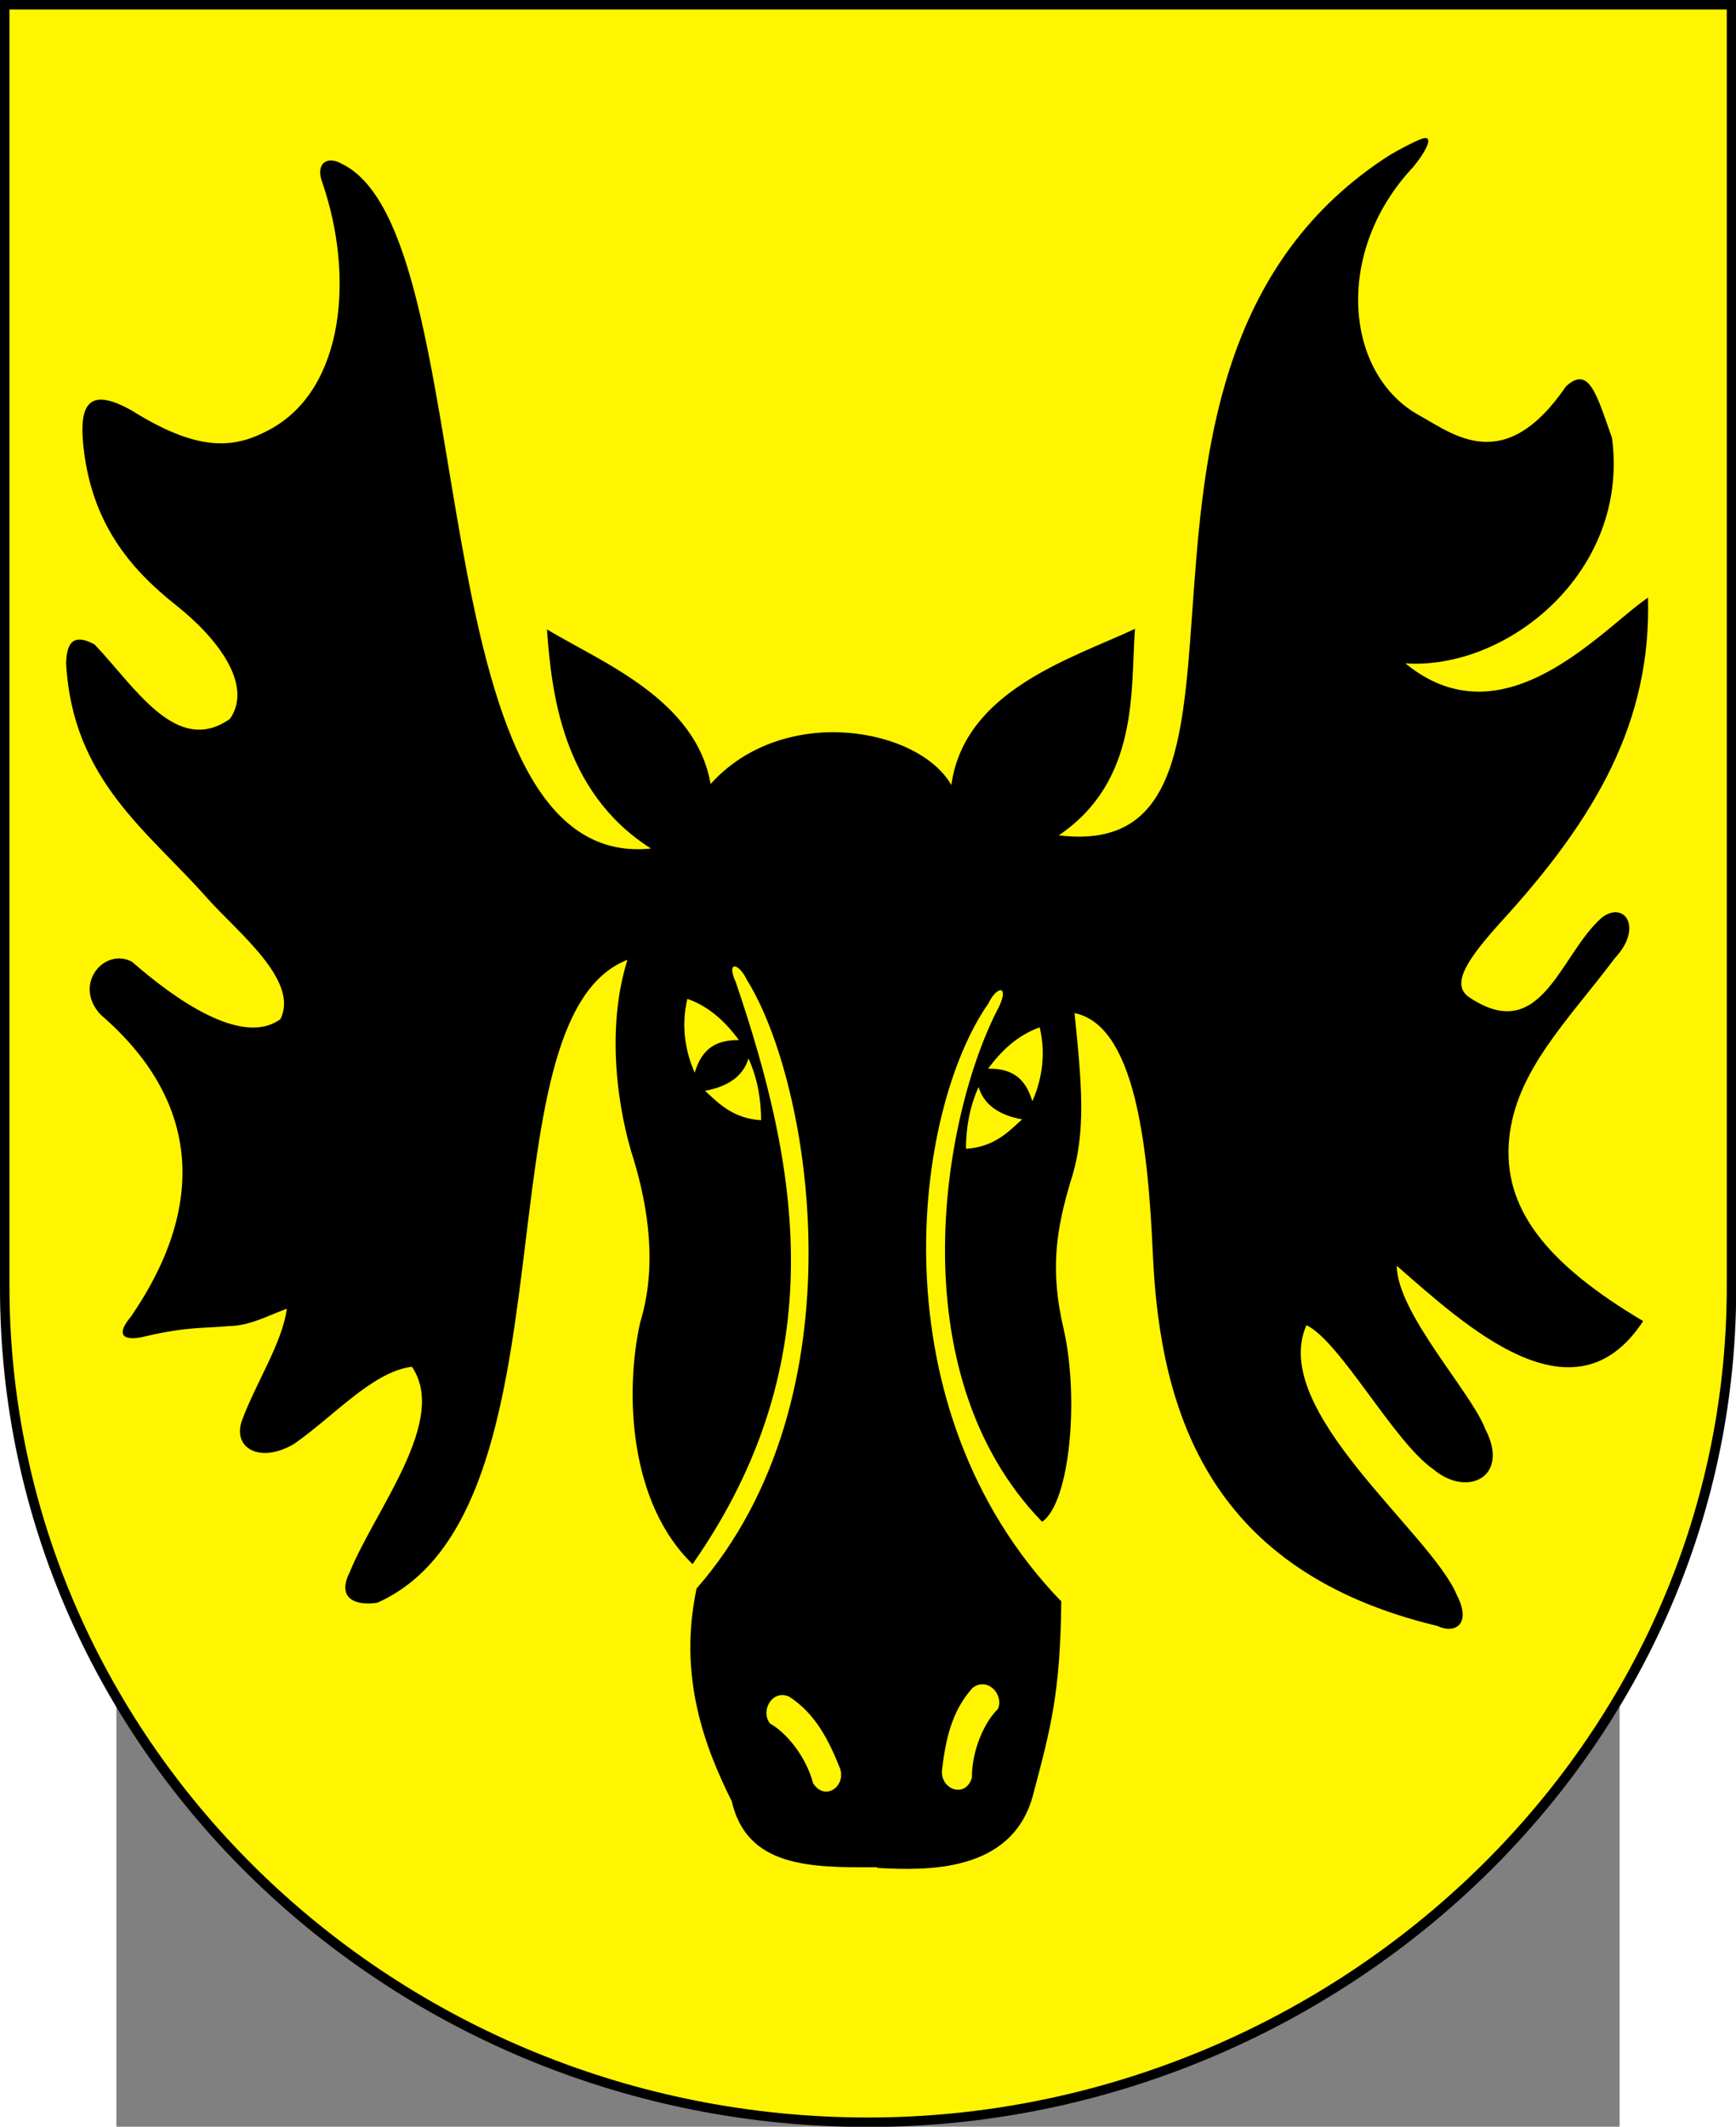
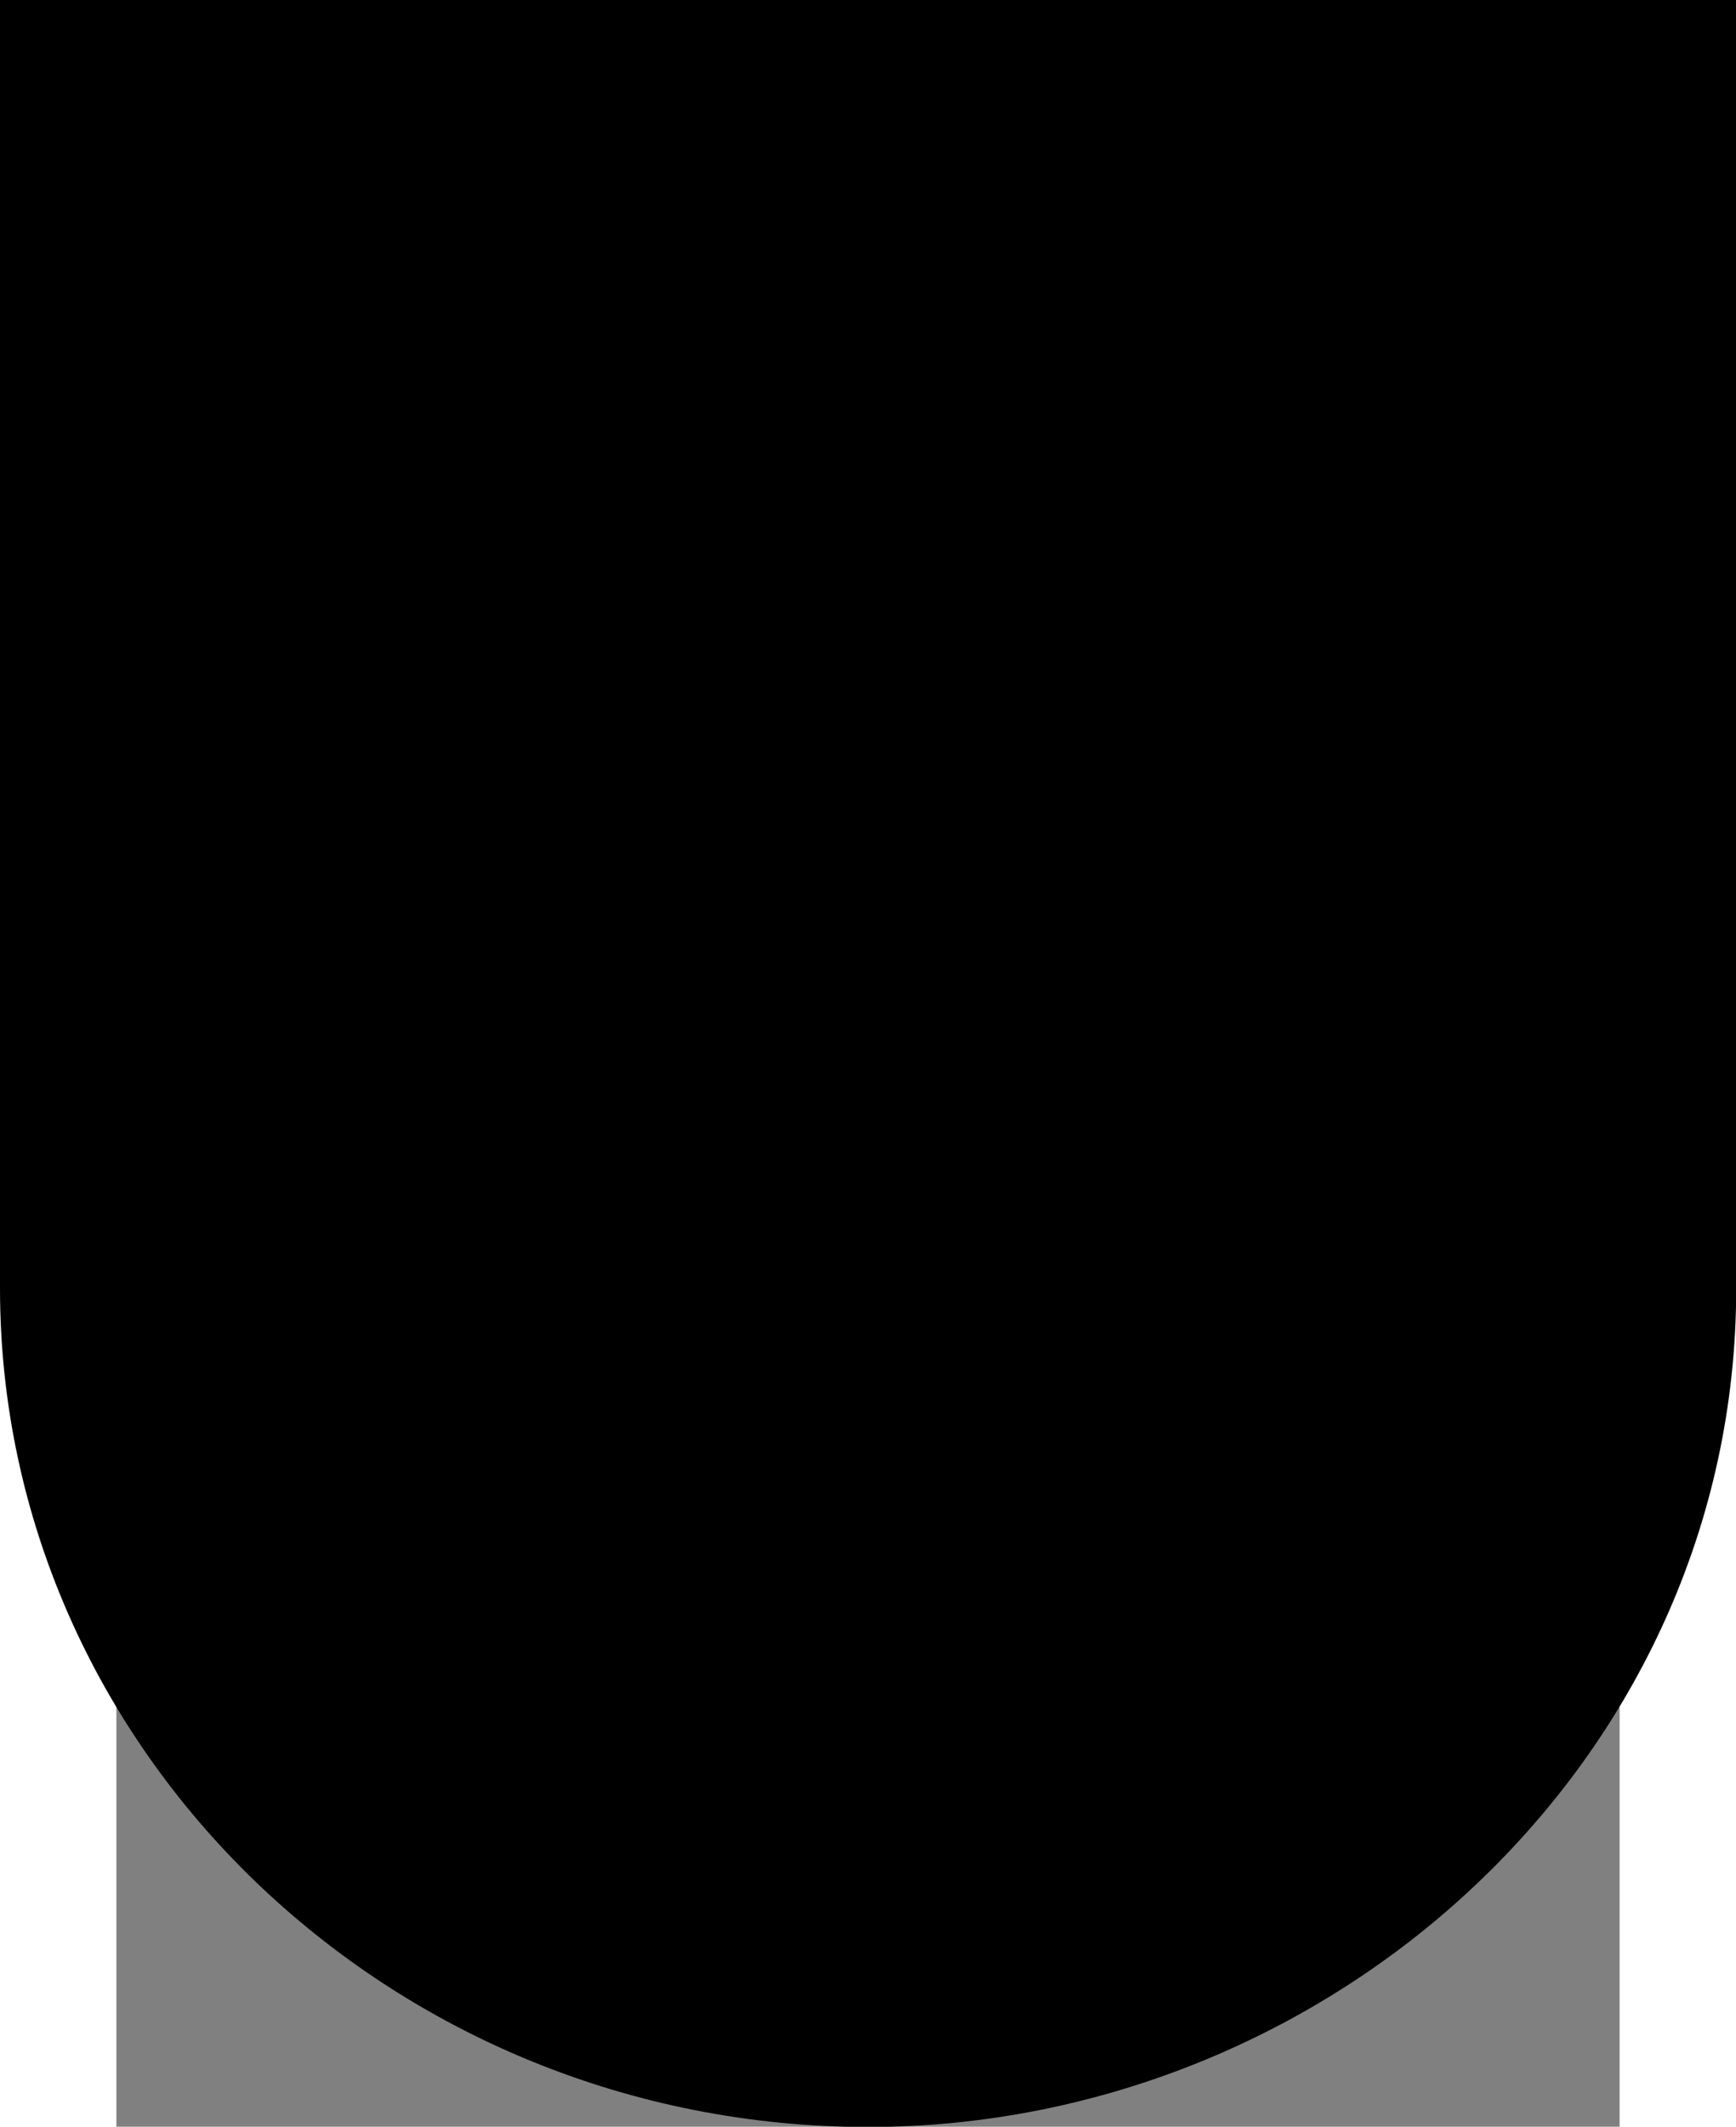
<svg xmlns="http://www.w3.org/2000/svg" xmlns:ns1="http://sodipodi.sourceforge.net/DTD/sodipodi-0.dtd" xmlns:ns2="http://www.inkscape.org/namespaces/inkscape" xml:space="preserve" width="744" height="911.131" style="shape-rendering:geometricPrecision; text-rendering:geometricPrecision; image-rendering:optimizeQuality; fill-rule:evenodd; clip-rule:evenodd" viewBox="0 0 210 297" version="1.0" id="svg2" ns1:version="0.32" ns2:version="0.45.1" ns1:docname="POL Wasilków COA.svg" ns2:output_extension="org.inkscape.output.svg.inkscape" ns1:docbase="C:\Users\Mistrz\Desktop">
  <rect x="0" y="0" width="210" height="297" fill="#808080" stroke="none" />
  <ns1:namedview ns2:window-height="480" ns2:window-width="640" ns2:pageshadow="2" ns2:pageopacity="0.0" guidetolerance="10.0" gridtolerance="10.0" objecttolerance="10.0" borderopacity="1.0" bordercolor="#666666" pagecolor="#ffffff" id="base" />
  <defs id="defs4">
    <style type="text/css" id="style6">
   
    .fil1 {fill:#FFF500}
    .fil0 {fill:black}
   
  </style>
  </defs>
  <g id="Warstwa_x0020_1" transform="matrix(1.155,0,0,1.155,-16.26,-22.997)">
    <path class="fil0" d="M 210,175.697 C 210,232.791 160.988,277.087 105,277.087 C 47.168,277.087 0,231.541 0,175.697 L 0,19.913 L 210,19.913 L 210,175.697 z " id="path10" style="fill:#000000" />
-     <path class="fil1" d="M 208.858,175.454 C 208.858,232.039 160.379,275.939 105.001,275.939 C 47.798,275.939 1.143,230.799 1.143,175.454 L 1.143,21.06 L 208.858,21.06 L 208.858,175.454 z " id="path12" style="fill:#fff500" />
    <path id="path3129" class="fil0" d="M 172.449,36.595 C 171.844,36.524 168.555,38.388 168.098,38.656 C 128.513,63.99 157.949,124.535 128.063,120.915 C 137.838,114.284 136.732,103.275 137.278,95.947 C 129.618,99.534 116.646,103.381 115.067,114.833 C 111.132,107.893 94.758,104.921 85.949,114.705 C 84.179,104.461 72.735,99.979 66.156,96.011 C 66.701,103.339 67.886,115.623 78.741,122.509 C 50.003,125.487 58.733,48.215 41.381,39.737 C 40.924,39.469 40.494,39.335 40.117,39.316 C 38.985,39.256 38.339,40.255 38.99,41.99 C 42.868,53.282 41.66,66.858 32.771,71.767 C 28.593,74.074 24.279,74.781 15.927,69.541 C 11.315,66.968 9.578,68.156 10.038,73.36 C 10.901,83.007 15.689,88.655 21.304,93.098 C 26.338,97.083 30.642,102.729 27.816,106.828 C 21.338,111.4 16.306,102.919 11.439,97.834 C 8.491,96.23 8.08,98.188 7.995,100.05 C 8.749,114.282 17.947,120.42 25.086,128.535 C 28.801,132.685 36.237,138.488 33.916,143.135 C 29.268,146.541 21.072,140.66 15.982,136.211 C 12.667,134.384 8.738,138.927 12.181,142.604 C 23.811,152.62 25.369,165.182 15.863,179.067 C 13.346,182.089 16.094,181.894 17.539,181.494 C 22.782,180.281 24.563,180.549 27.678,180.248 C 30.227,180.224 32.458,178.956 34.694,178.151 C 34.147,182.243 31.009,187.025 29.327,191.496 C 27.98,194.881 31.295,196.987 35.546,194.509 C 40.302,191.228 45.06,185.75 49.816,185.167 C 54.252,191.603 45.415,202.389 42.324,209.951 C 40.574,213.377 43.275,214.078 45.64,213.697 C 70.469,202.637 57.445,143.127 75.892,135.963 C 73.221,144.463 74.758,154.344 76.689,160.253 C 78.364,165.863 79.528,173.003 77.431,179.808 C 75.572,188.161 76.037,201.586 83.769,209.026 C 101.105,184.235 96.414,160.508 89.008,138.702 C 87.792,136.031 89.367,136.322 90.327,138.372 C 98.07,150.718 104.526,188.769 84.255,211.976 C 81.993,222.639 85.231,231.122 88.505,237.695 C 90.347,245.681 97.956,245.741 106.109,245.681 L 106.109,245.764 C 111.905,246.072 122.3,246.429 124.903,237.118 C 127.109,228.82 128.245,224.616 128.365,213.542 C 105.712,190.089 110.488,154.169 119.545,141.248 C 120.505,139.198 122.08,138.907 120.864,141.578 C 114.116,154.268 108.384,185.694 126.048,203.916 C 129.413,201.569 130.536,189.068 128.677,180.715 C 126.909,173.335 127.827,168.336 129.501,162.727 C 131.432,156.817 130.825,150.902 129.968,142.402 C 137.178,143.884 138.834,157.91 139.439,171.529 C 140.306,191.063 146.527,209.956 173.832,216.5 C 176.031,217.541 177.991,216.262 176.24,212.837 C 173.15,205.274 153.422,190.452 158.023,180.138 C 162.119,182.124 168.608,194.278 173.364,197.559 C 177.451,201.027 182.663,198.51 179.666,192.732 C 177.984,188.262 168.993,178.699 168.941,172.957 C 177.314,180.251 190.372,192.425 198.745,179.644 C 186.903,172.616 181.748,165.924 182.533,157.643 C 183.317,149.367 189.716,143.236 195.328,135.753 C 198.772,132.076 196.49,128.778 193.753,130.852 C 188.663,135.301 186.487,146.378 177.715,140.497 C 175.312,138.903 177.719,135.652 181.434,131.503 C 193.193,118.685 199.732,107.064 199.331,92.173 C 193.78,95.923 181.898,109.922 169.985,100.114 C 182.265,100.966 197.146,89.065 194.971,72.838 C 193.097,67.576 192.205,64.055 189.411,66.628 C 181.969,77.507 175.83,72.434 171.652,70.127 C 162.762,65.218 161.336,50.789 170.488,40.589 C 171.322,39.763 173.574,36.728 172.448,36.595 L 172.449,36.595 L 172.449,36.595 z M 83.138,140.68 C 85.757,141.601 87.723,143.429 89.375,145.672 C 86.052,145.618 84.752,147.252 84.026,149.61 C 83.028,147.348 82.293,144.227 83.138,140.68 L 83.138,140.68 L 83.138,140.68 z M 125.755,144.133 C 126.6,147.68 125.865,150.801 124.867,153.063 C 124.141,150.706 122.841,149.071 119.518,149.125 C 121.17,146.882 123.136,145.054 125.755,144.133 L 125.755,144.133 z M 90.529,147.888 C 91.643,150.305 92.051,152.937 92.059,155.353 C 88.652,155.154 86.91,153.303 85.272,151.799 C 88.117,151.291 89.908,149.976 90.529,147.888 z M 118.364,151.341 C 118.984,153.429 120.775,154.744 123.621,155.252 C 121.983,156.756 120.241,158.607 116.834,158.806 C 116.842,156.39 117.25,153.758 118.364,151.341 z M 118.813,223.553 C 120.184,223.538 121.301,225.199 120.7,226.548 C 119.183,227.998 117.547,231.351 117.549,234.883 C 116.755,237.391 113.766,236.283 113.931,233.985 C 114.36,230.366 115.062,226.845 117.631,224.001 C 118.021,223.69 118.429,223.557 118.813,223.553 z M 94.522,224.863 C 94.808,224.847 95.112,224.903 95.438,225.046 C 98.658,227.124 100.247,230.345 101.603,233.729 C 102.358,235.905 99.769,237.749 98.351,235.533 C 97.435,232.122 94.981,229.314 93.139,228.306 C 92.133,227.069 92.978,224.947 94.522,224.863 L 94.522,224.863 z " style="fill:#000000" />
  </g>
</svg>